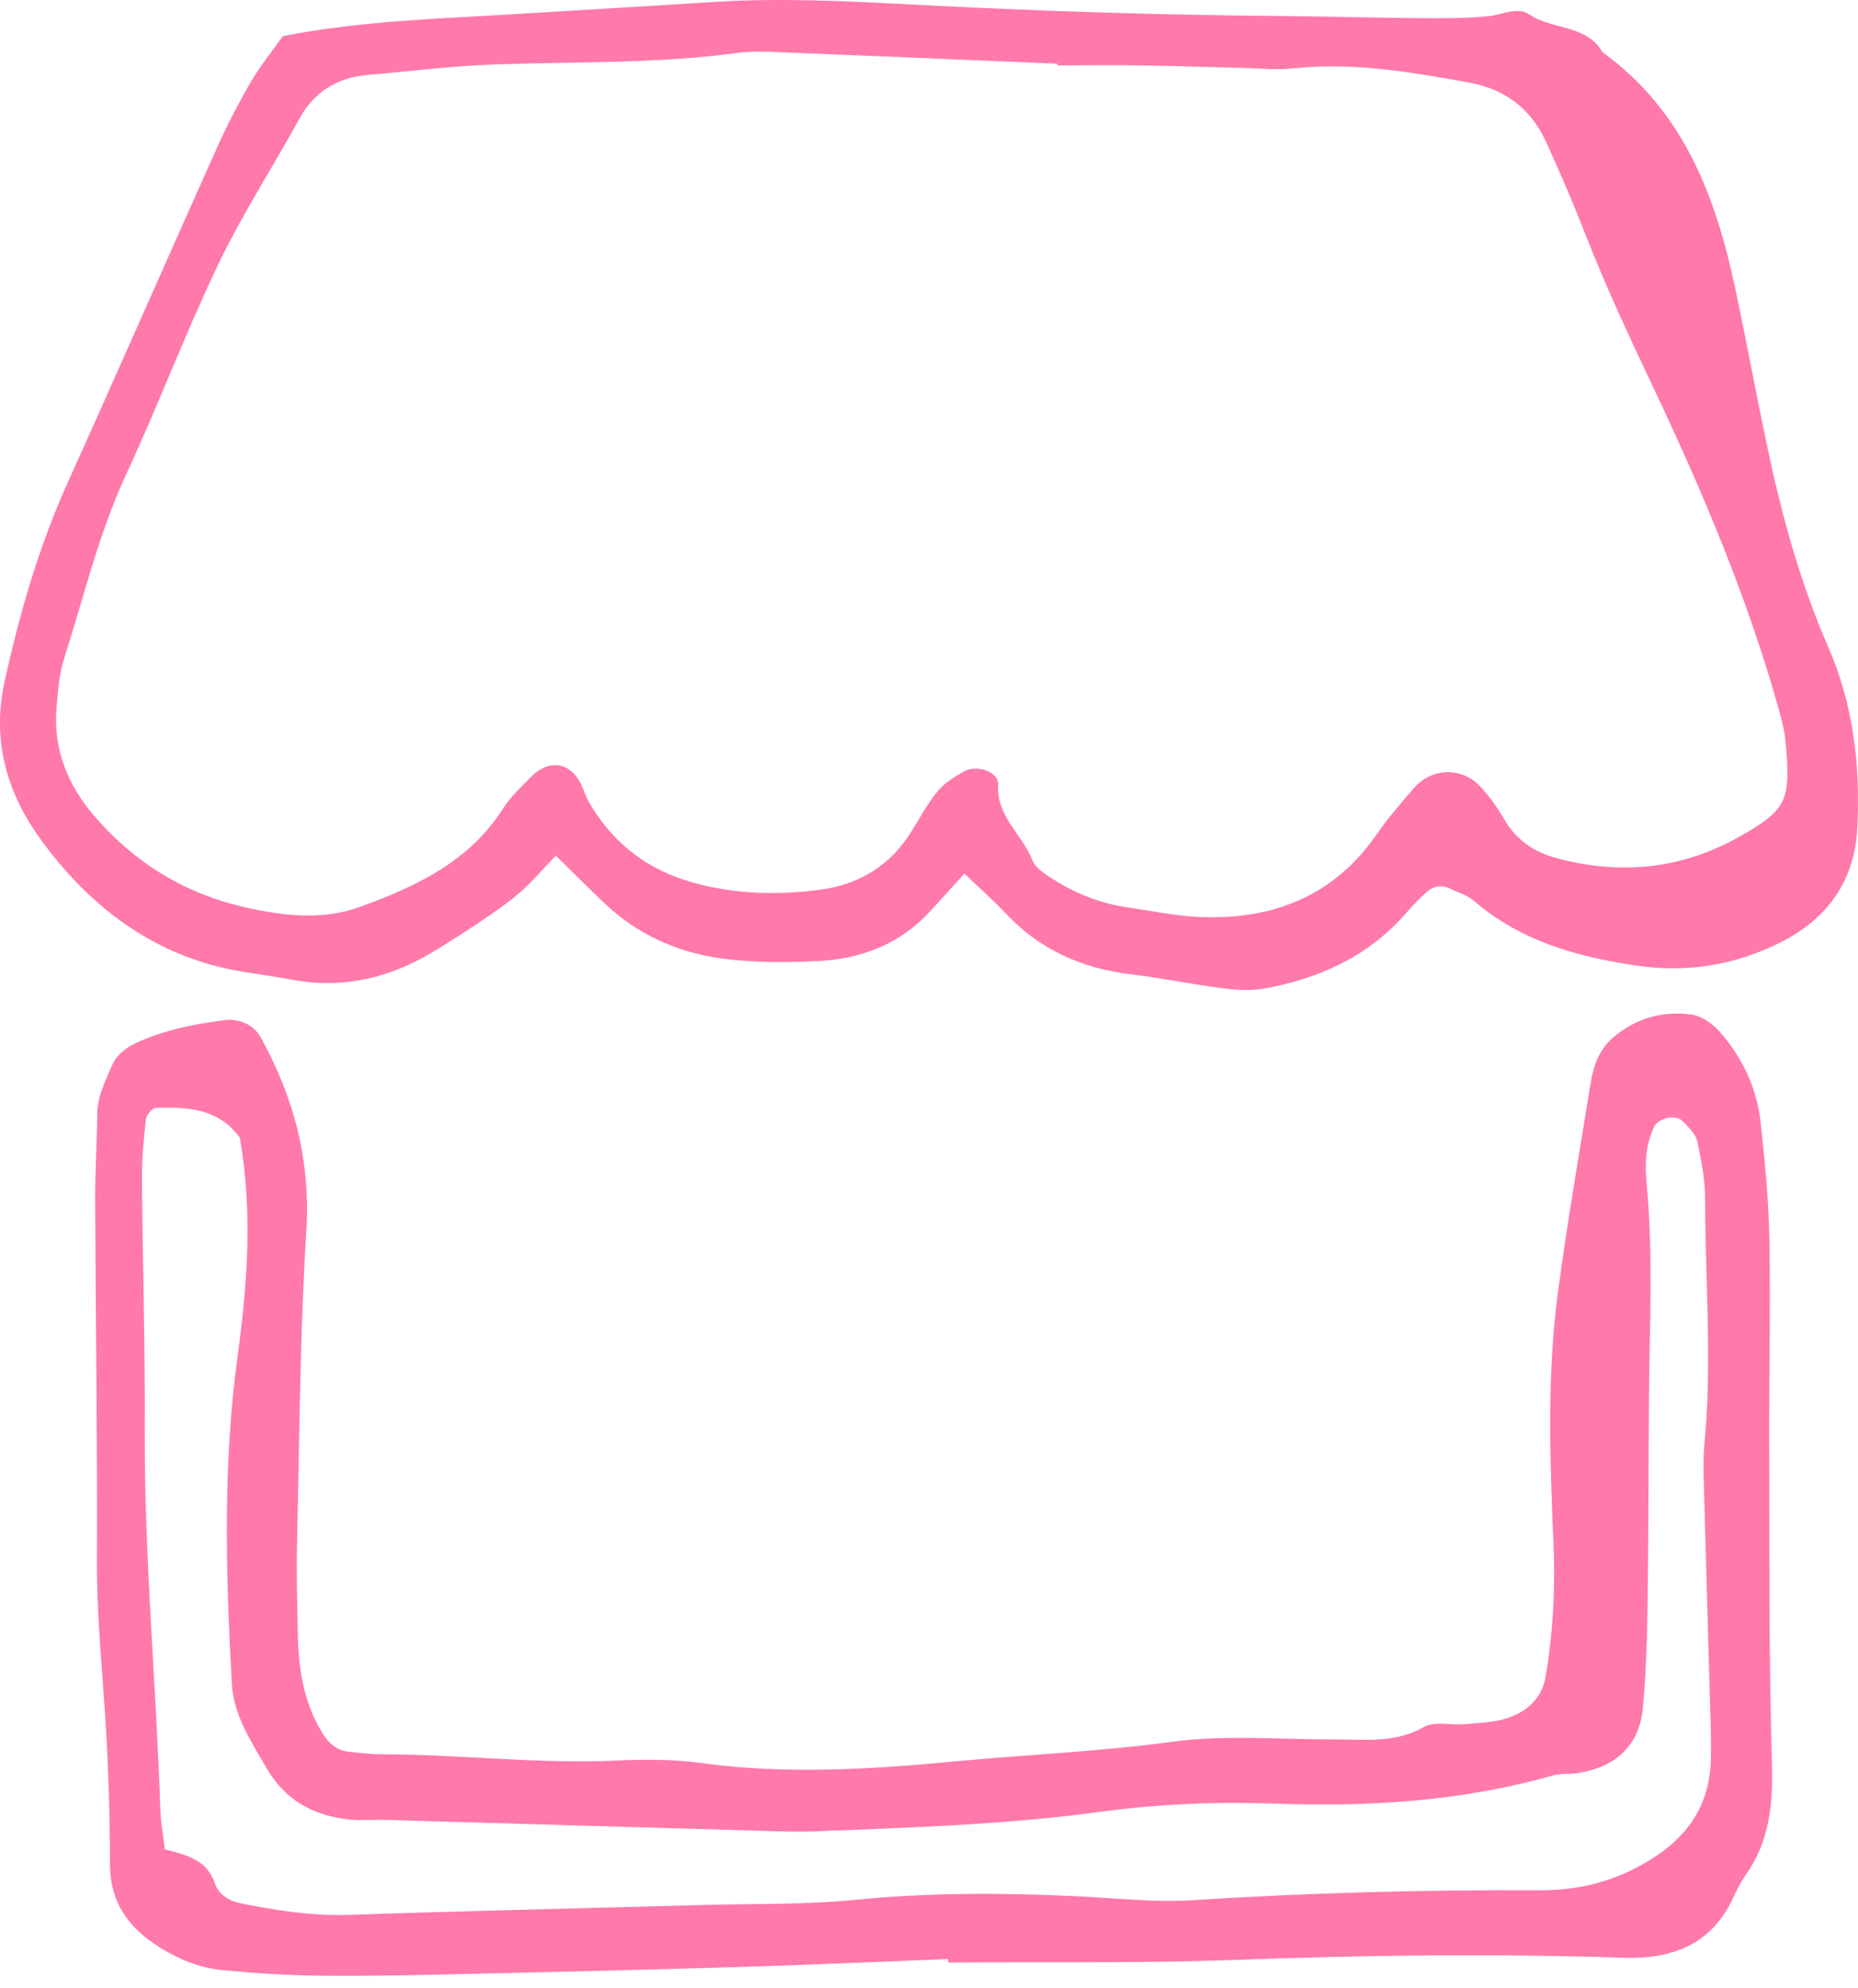
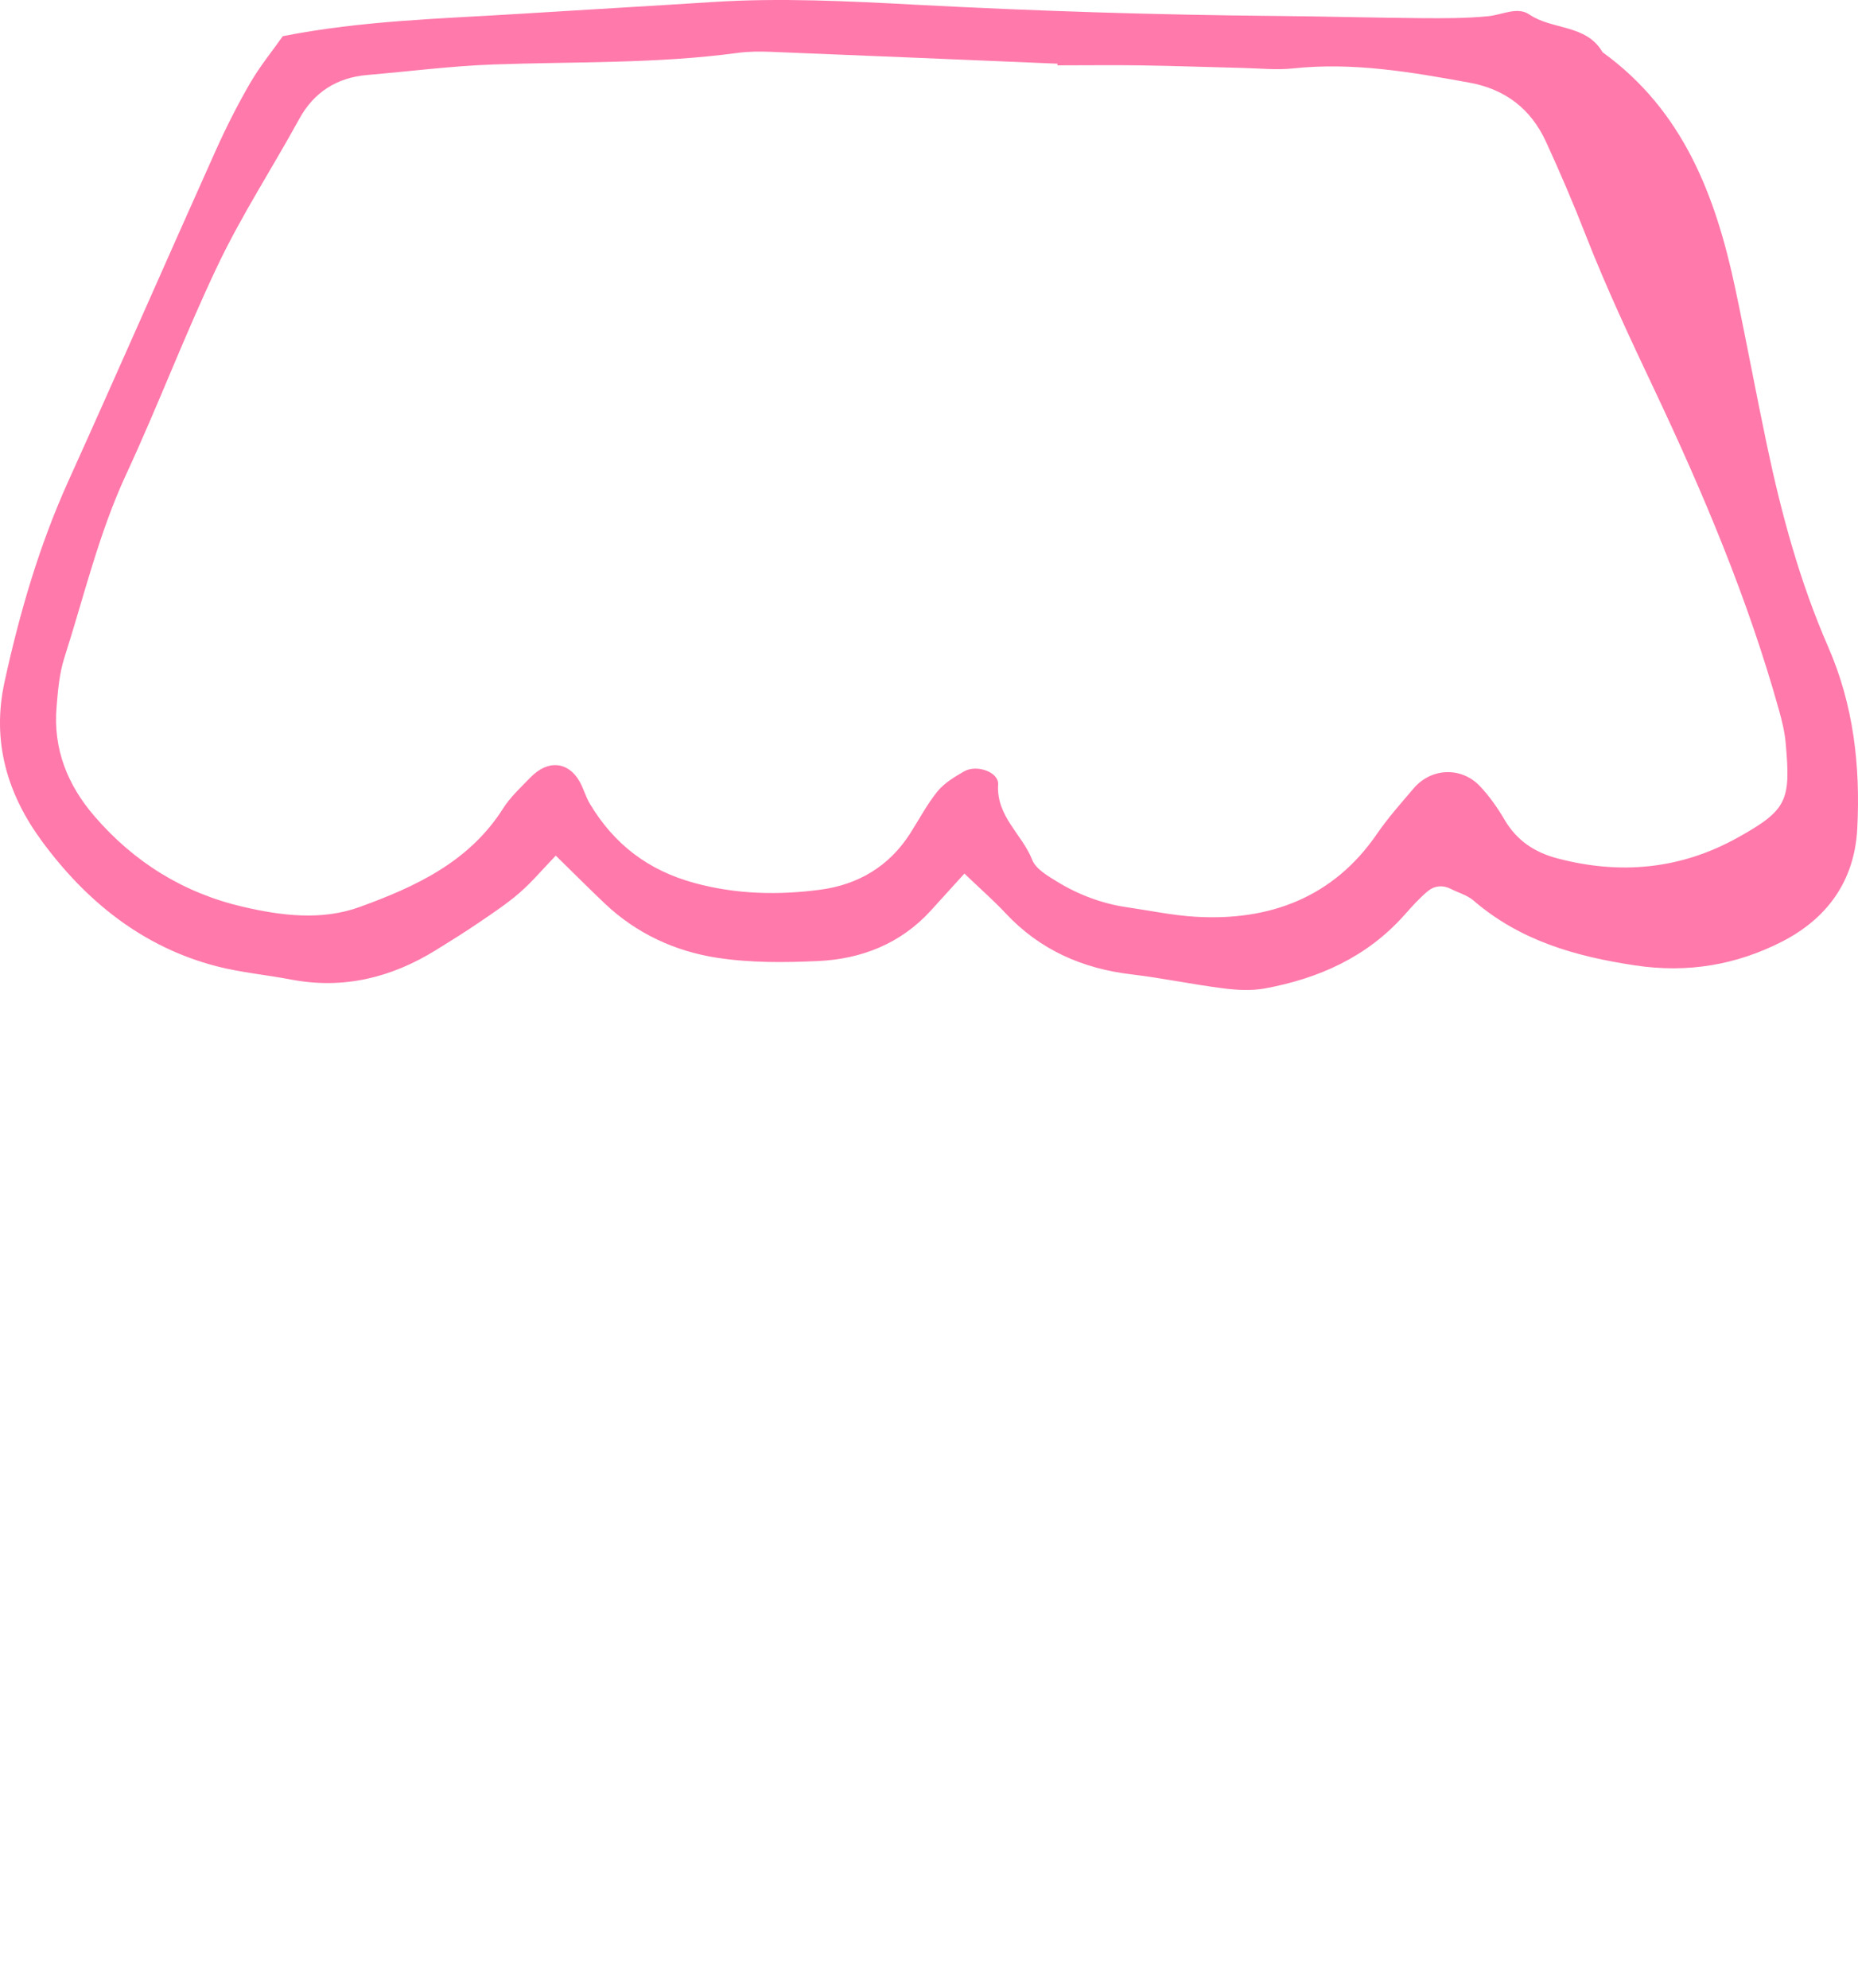
<svg xmlns="http://www.w3.org/2000/svg" width="100" height="107" viewBox="0 0 100 107" fill="none">
-   <path d="M51.032 105.443C47.248 105.588 43.466 105.759 39.682 105.872C34.382 106.031 29.083 106.156 23.783 106.274C21.512 106.325 19.239 106.365 16.968 106.332C15.305 106.307 13.639 106.202 11.983 106.039C10.769 105.92 9.642 105.47 8.595 104.815C6.948 103.782 5.935 102.435 5.923 100.379C5.908 97.655 5.834 94.928 5.652 92.21C5.472 89.495 5.206 86.794 5.218 84.062C5.248 77.549 5.147 71.034 5.122 64.521C5.116 63.006 5.224 61.491 5.234 59.978C5.24 59.029 5.65 58.225 6.007 57.392C6.26 56.803 6.712 56.428 7.273 56.163C8.796 55.443 10.435 55.121 12.079 54.907C12.831 54.809 13.642 55.127 14.034 55.836C15.822 59.069 16.721 62.463 16.486 66.248C16.14 71.838 16.118 77.447 15.988 83.048C15.95 84.712 15.997 86.379 16.032 88.042C16.07 89.881 16.366 91.664 17.343 93.266C17.663 93.792 18.096 94.212 18.752 94.282C19.353 94.345 19.959 94.422 20.562 94.422C24.791 94.426 29.006 94.961 33.243 94.758C34.751 94.686 36.286 94.693 37.778 94.896C42.323 95.516 46.856 95.232 51.378 94.806C55.293 94.437 59.221 94.272 63.132 93.744C65.96 93.361 68.879 93.633 71.756 93.619C73.407 93.61 75.054 93.853 76.633 92.955C77.213 92.624 78.108 92.867 78.855 92.801C79.604 92.734 80.38 92.709 81.089 92.487C82.147 92.153 82.981 91.424 83.177 90.296C83.59 87.912 83.714 85.509 83.611 83.078C83.417 78.539 83.253 73.987 83.862 69.467C84.366 65.718 85.013 61.988 85.617 58.253C85.764 57.343 86.089 56.473 86.805 55.855C88.01 54.814 89.465 54.398 91.018 54.602C91.561 54.673 92.157 55.082 92.535 55.508C93.766 56.895 94.553 58.545 94.757 60.393C94.989 62.496 95.193 64.612 95.231 66.725C95.299 70.357 95.21 73.993 95.222 77.627C95.24 83.383 95.199 89.141 95.366 94.892C95.431 97.094 95.248 99.106 93.945 100.932C93.683 101.299 93.481 101.714 93.291 102.126C92.115 104.673 89.995 105.46 87.368 105.372C80.403 105.14 73.442 105.231 66.476 105.487C61.335 105.676 56.185 105.591 51.039 105.628C51.036 105.565 51.033 105.504 51.032 105.443ZM8.87 99.541C10.177 99.862 11.165 100.164 11.565 101.365C11.767 101.972 12.327 102.316 12.937 102.439C14.866 102.826 16.797 103.13 18.788 103.063C25.144 102.849 31.503 102.707 37.861 102.532C40.586 102.458 43.326 102.522 46.033 102.253C49.971 101.864 53.895 101.873 57.833 102.055C59.949 102.152 62.079 102.405 64.182 102.273C70.381 101.88 76.583 101.708 82.791 101.743C84.98 101.755 86.929 101.269 88.816 100.102C90.958 98.779 92.073 97.014 92.084 94.522C92.086 94.069 92.092 93.615 92.08 93.162C91.956 88.772 91.825 84.383 91.707 79.993C91.687 79.237 91.662 78.474 91.734 77.723C92.156 73.333 91.775 68.941 91.773 64.551C91.773 63.504 91.571 62.444 91.345 61.416C91.259 61.022 90.874 60.673 90.572 60.354C90.184 59.945 89.259 60.179 89.034 60.638C88.544 61.638 88.528 62.7 88.626 63.747C88.981 67.531 88.781 71.317 88.751 75.103C88.722 78.889 88.726 82.677 88.672 86.463C88.647 88.279 88.59 90.101 88.424 91.909C88.24 93.919 86.997 95.105 84.922 95.432C84.477 95.502 84.001 95.44 83.576 95.561C78.716 96.942 73.754 97.258 68.734 97.079C65.55 96.965 62.375 97.088 59.211 97.518C54.1 98.212 48.949 98.372 43.804 98.569C43.048 98.598 42.29 98.578 41.533 98.556C34.569 98.356 27.605 98.151 20.641 97.95C20.035 97.933 19.424 97.993 18.824 97.933C16.904 97.743 15.359 96.903 14.367 95.197C13.53 93.76 12.572 92.334 12.478 90.628C12.153 84.728 11.986 78.829 12.794 72.944C13.332 69.035 13.597 65.111 12.906 61.227C11.745 59.642 10.076 59.58 8.398 59.624C8.205 59.629 7.884 59.998 7.858 60.224C7.736 61.274 7.634 62.334 7.641 63.387C7.675 67.931 7.814 72.476 7.793 77.018C7.759 83.841 8.412 90.631 8.63 97.441C8.652 98.041 8.765 98.637 8.87 99.541Z" fill="#FF79AA" />
  <path d="M51.906 47.018C51.095 47.913 50.595 48.469 50.09 49.02C48.465 50.796 46.371 51.616 44.037 51.726C42.229 51.81 40.382 51.826 38.6 51.551C36.34 51.204 34.265 50.251 32.563 48.642C31.707 47.831 30.875 46.994 29.912 46.052C29.188 46.805 28.62 47.485 27.958 48.058C27.273 48.65 26.511 49.155 25.76 49.666C25.009 50.177 24.238 50.657 23.466 51.135C21.059 52.624 18.481 53.26 15.658 52.721C14.325 52.466 12.959 52.345 11.65 52.005C7.662 50.968 4.616 48.491 2.243 45.257C0.408 42.755 -0.462 39.927 0.245 36.699C1.056 32.988 2.105 29.38 3.671 25.912C6.346 19.991 8.949 14.035 11.609 8.106C12.165 6.866 12.781 5.646 13.463 4.471C13.991 3.561 14.665 2.736 15.222 1.947C19.507 1.103 23.74 1.009 27.957 0.745C31.429 0.527 34.902 0.331 38.373 0.108C41.984 -0.124 45.634 0.061 49.258 0.253C55.757 0.597 62.257 0.802 68.764 0.86C71.335 0.883 73.906 0.956 76.478 0.977C77.684 0.987 78.898 0.99 80.096 0.873C80.84 0.801 81.669 0.342 82.302 0.775C83.543 1.624 85.377 1.296 86.25 2.81C90.601 5.95 92.343 10.561 93.398 15.545C93.993 18.357 94.513 21.184 95.106 23.997C95.887 27.701 96.877 31.341 98.399 34.827C99.756 37.935 100.134 41.209 99.961 44.593C99.813 47.486 98.273 49.478 95.892 50.69C93.462 51.927 90.848 52.391 87.992 51.959C84.76 51.471 81.807 50.623 79.299 48.464C78.967 48.178 78.496 48.053 78.093 47.847C77.647 47.618 77.193 47.674 76.84 47.97C76.381 48.353 75.978 48.809 75.579 49.257C73.574 51.507 70.984 52.663 68.091 53.198C67.364 53.333 66.58 53.29 65.838 53.196C64.19 52.987 62.56 52.641 60.911 52.446C58.254 52.132 55.966 51.125 54.122 49.154C53.508 48.495 52.827 47.9 51.906 47.018ZM56.912 3.517C56.912 3.487 56.912 3.458 56.912 3.428C51.774 3.213 46.636 2.994 41.499 2.79C40.896 2.766 40.282 2.768 39.686 2.849C35.32 3.438 30.925 3.312 26.541 3.471C24.278 3.553 22.022 3.844 19.762 4.036C18.128 4.176 16.893 4.966 16.111 6.393C14.661 9.04 13.012 11.564 11.707 14.308C9.95 18.001 8.511 21.824 6.793 25.526C5.319 28.701 4.523 32.095 3.464 35.403C3.191 36.256 3.115 37.185 3.042 38.087C2.861 40.319 3.637 42.25 5.074 43.92C7.212 46.406 9.884 48.065 13.075 48.806C15.152 49.288 17.306 49.561 19.357 48.817C22.361 47.727 25.245 46.395 27.069 43.526C27.468 42.896 28.039 42.369 28.566 41.829C29.482 40.891 30.564 40.98 31.18 42.038C31.406 42.428 31.52 42.884 31.753 43.27C33.054 45.443 34.89 46.851 37.383 47.527C39.634 48.138 41.878 48.186 44.135 47.889C46.167 47.622 47.845 46.643 48.981 44.867C49.468 44.105 49.892 43.291 50.458 42.594C50.823 42.146 51.369 41.819 51.883 41.521C52.555 41.131 53.762 41.544 53.72 42.226C53.615 43.944 55.016 44.901 55.554 46.279C55.748 46.773 56.388 47.142 56.896 47.454C58.065 48.169 59.339 48.644 60.706 48.84C61.906 49.012 63.099 49.266 64.305 49.34C68.345 49.59 71.765 48.296 74.105 44.89C74.711 44.008 75.404 43.233 76.083 42.435C77.039 41.311 78.661 41.263 79.656 42.318C80.166 42.859 80.605 43.486 80.982 44.128C81.638 45.246 82.599 45.88 83.825 46.202C87.193 47.089 90.436 46.795 93.494 45.1C96.209 43.594 96.384 43.095 96.108 39.992C96.055 39.394 95.909 38.797 95.746 38.216C94.075 32.231 91.664 26.522 89.016 20.924C87.722 18.187 86.438 15.456 85.338 12.636C84.679 10.946 83.963 9.275 83.205 7.625C82.395 5.863 81.02 4.799 79.079 4.447C75.946 3.876 72.82 3.34 69.61 3.681C68.716 3.777 67.802 3.679 66.896 3.657C65.082 3.614 63.267 3.548 61.453 3.519C59.937 3.497 58.424 3.517 56.912 3.517Z" fill="#FF79AA" />
</svg>